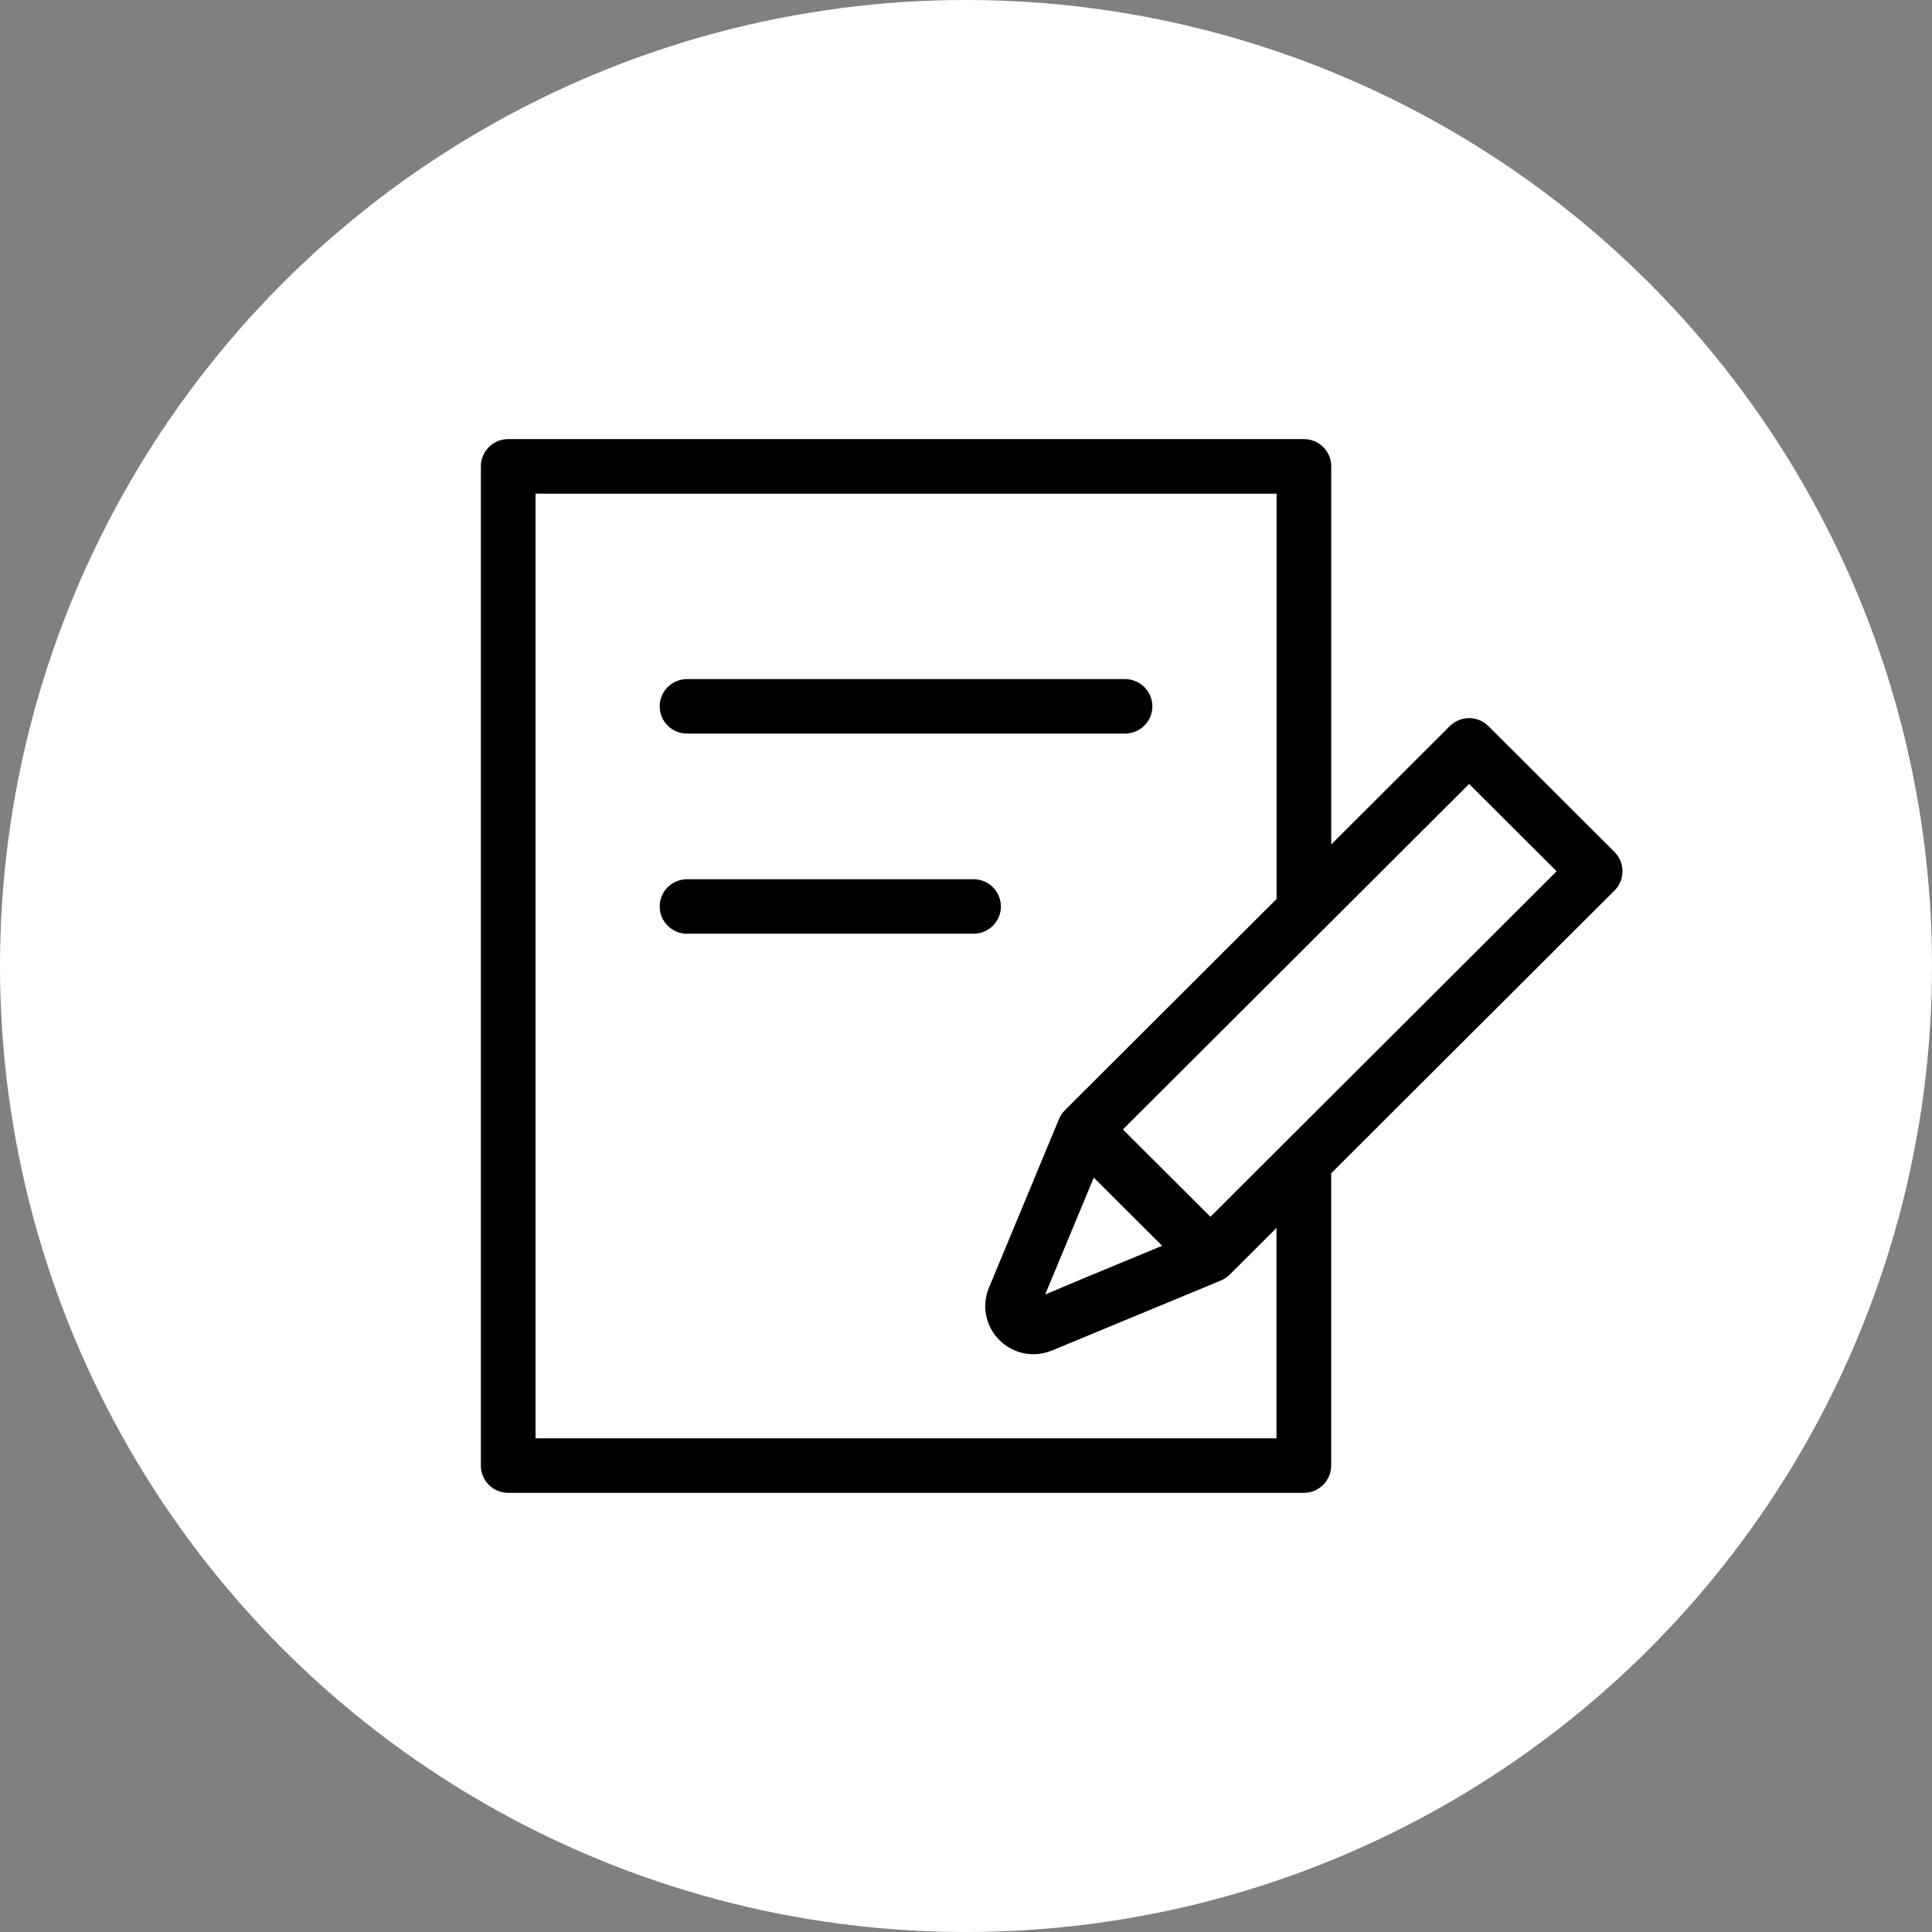
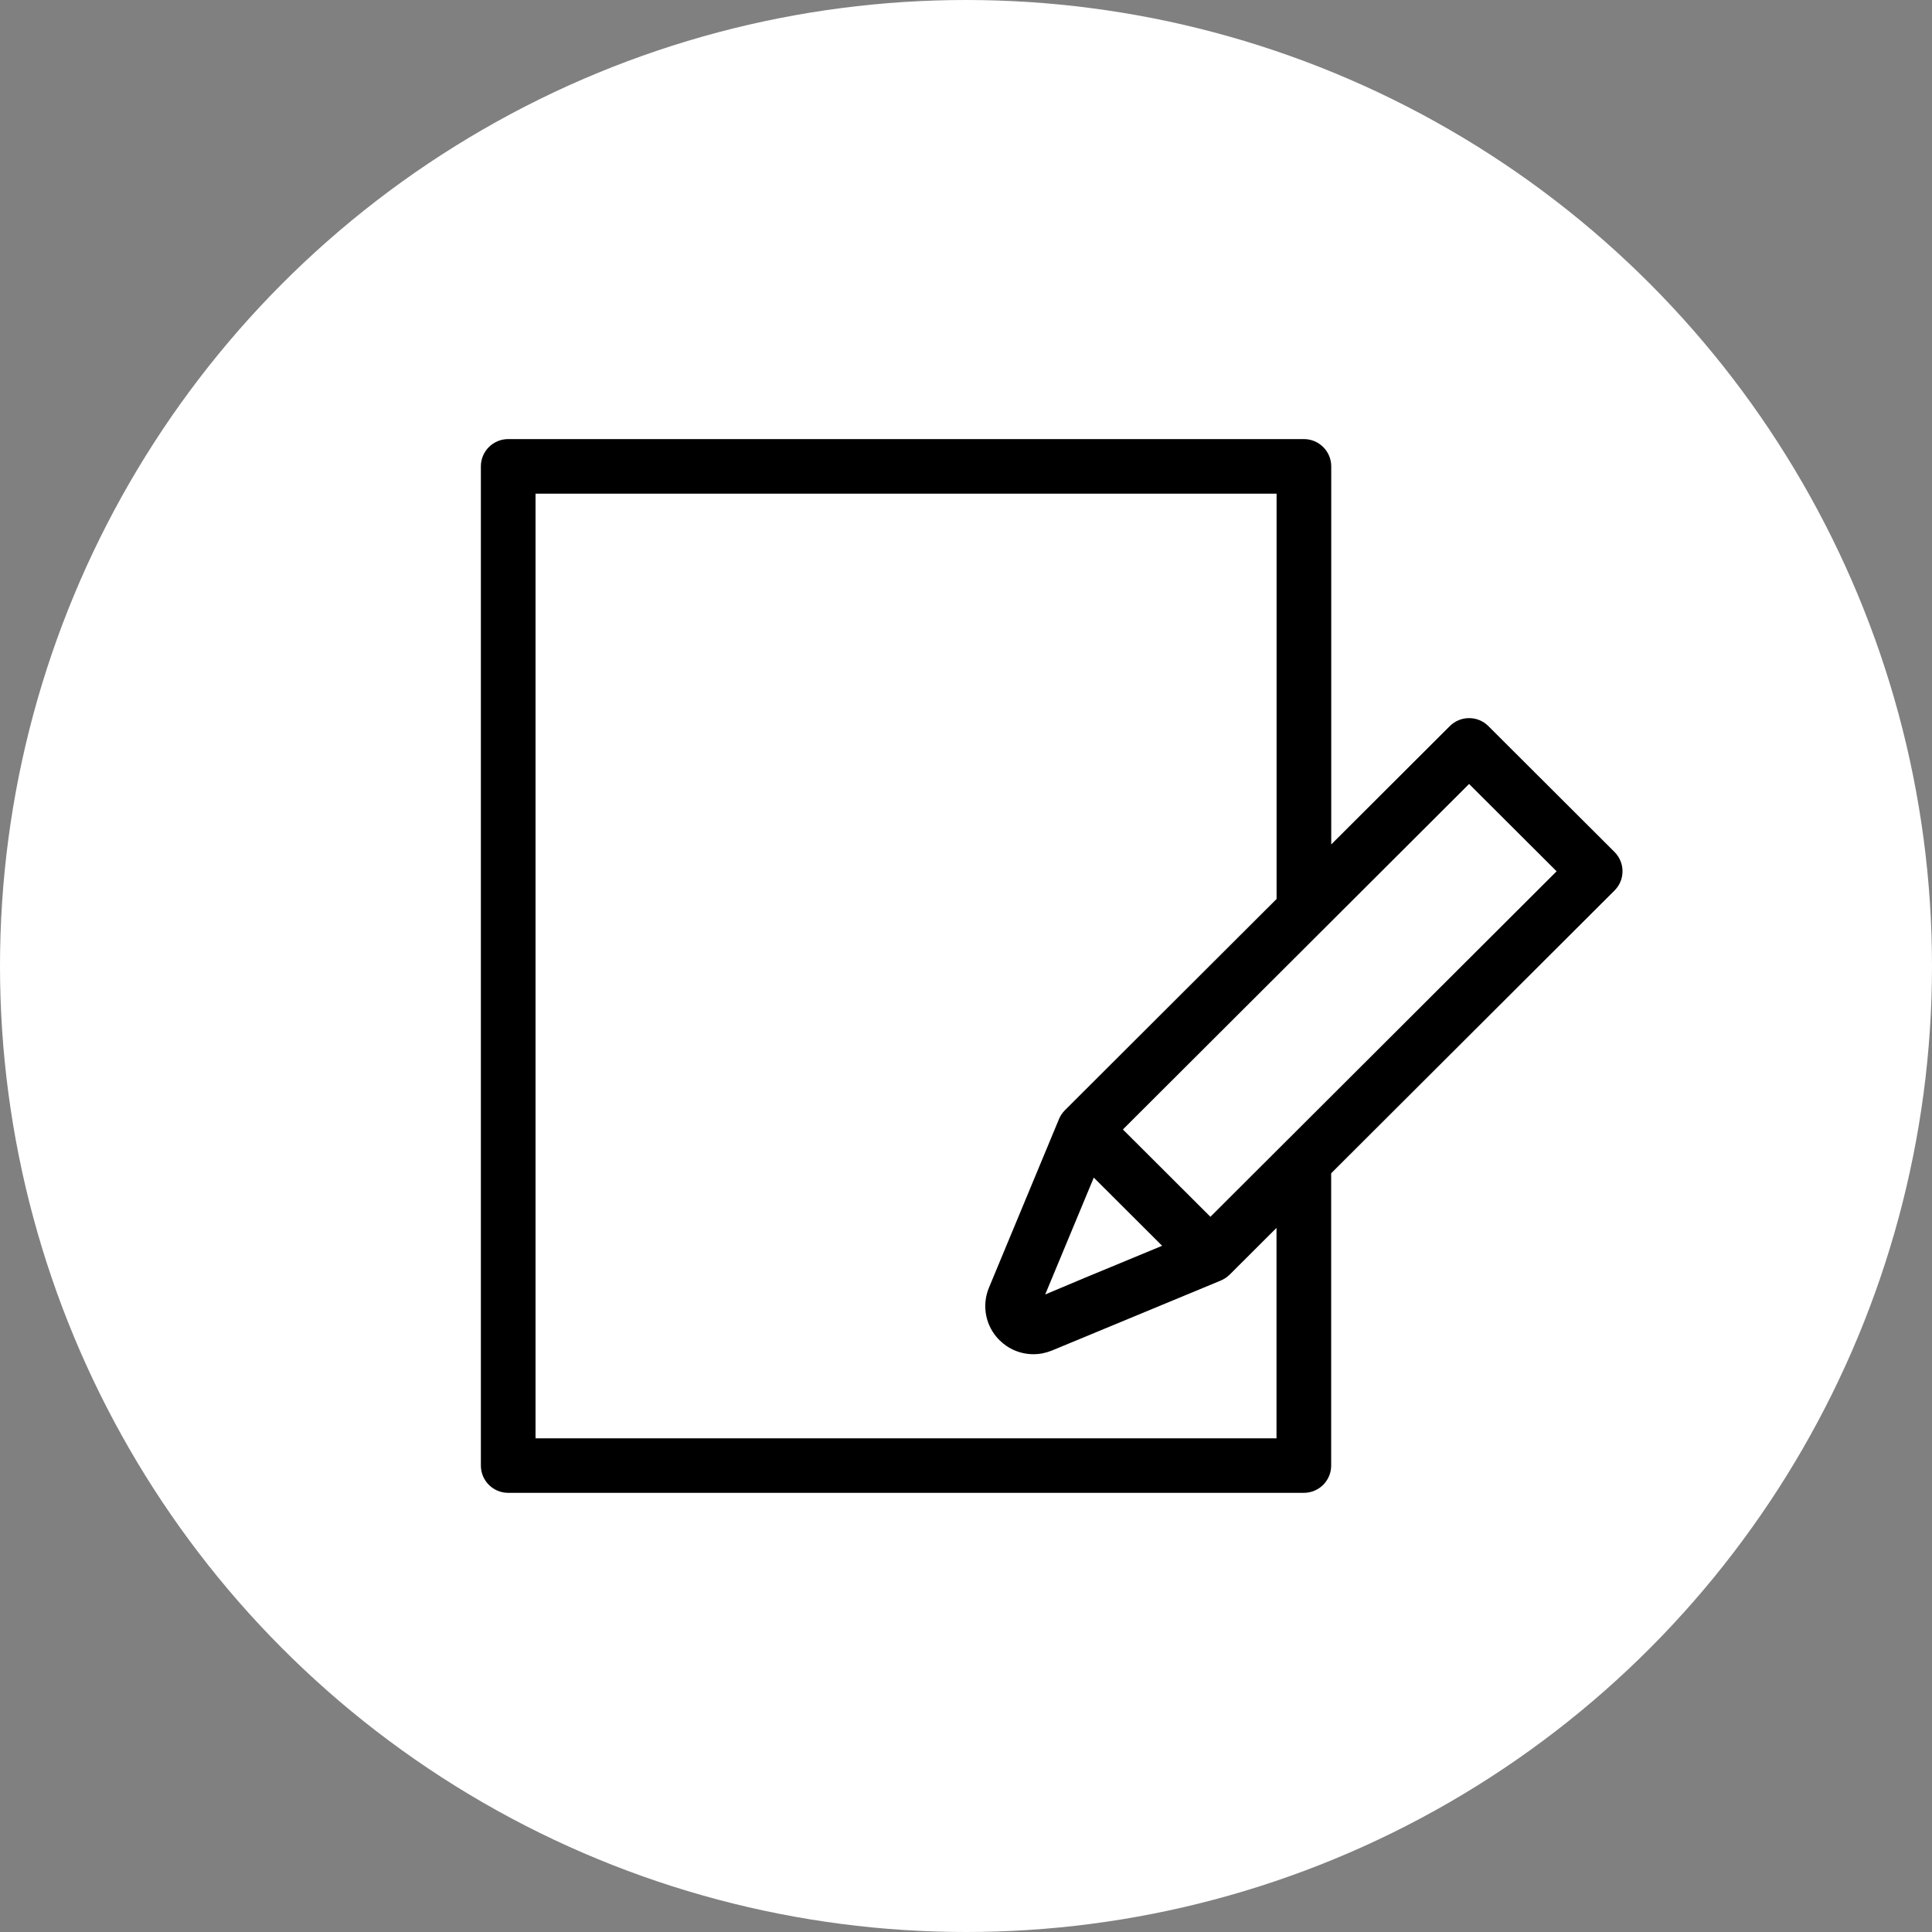
<svg xmlns="http://www.w3.org/2000/svg" width="110" height="110" viewBox="0 0 110 110" fill="none">
  <rect x="0" y="0" width="110" height="110" fill="#808080" stroke="none" />
  <circle cx="55" cy="55" r="55" fill="white" />
  <g clip-path="url(#clip0_616_3650)">
-     <path d="M39.115 41.767H64.057C64.914 41.767 65.611 41.072 65.611 40.216C65.611 39.361 64.914 38.665 64.057 38.665H39.115C38.258 38.665 37.56 39.361 37.56 40.216C37.56 41.072 38.258 41.767 39.115 41.767Z" fill="black" />
-     <path d="M56.987 51.611C56.987 50.755 56.289 50.06 55.432 50.06H39.115C38.258 50.06 37.56 50.755 37.56 51.611C37.56 52.466 38.258 53.162 39.115 53.162H55.432C56.289 53.162 56.987 52.466 56.987 51.611Z" fill="black" />
    <path d="M91.924 48.508L84.743 41.342C84.448 41.047 84.06 40.887 83.644 40.887C83.228 40.887 82.837 41.051 82.545 41.342L75.795 48.079V26.551C75.795 25.696 75.097 25 74.24 25H28.933C28.076 25 27.379 25.696 27.379 26.551V83.445C27.379 84.301 28.076 84.996 28.933 84.996H74.237C75.094 84.996 75.791 84.301 75.791 83.445V66.802L91.924 50.702C92.219 50.407 92.379 50.02 92.379 49.605C92.379 49.19 92.212 48.796 91.924 48.508ZM72.683 81.894H30.491V28.106H72.683V51.184L60.633 63.21L60.604 63.242C60.547 63.299 60.498 63.362 60.448 63.434L60.419 63.476C60.373 63.551 60.327 63.629 60.295 63.714L56.308 73.312C55.881 74.337 56.112 75.509 56.898 76.297C57.418 76.815 58.108 77.103 58.84 77.103C59.203 77.103 59.555 77.031 59.893 76.893L69.496 72.914L69.535 72.896C69.606 72.864 69.674 72.829 69.741 72.786L69.805 72.744C69.866 72.701 69.926 72.655 69.98 72.602L69.994 72.591L72.679 69.911V81.898L72.683 81.894ZM62.276 67.047L66.167 70.93L61.821 72.73L59.509 73.702L62.276 67.047ZM68.916 69.279L63.933 64.307L83.644 44.636L88.627 49.608L68.916 69.279Z" fill="black" />
  </g>
  <defs>
    <clipPath id="clip0_616_3650">
      <rect width="65" height="60" fill="white" transform="translate(27.379 25)" />
    </clipPath>
  </defs>
</svg>